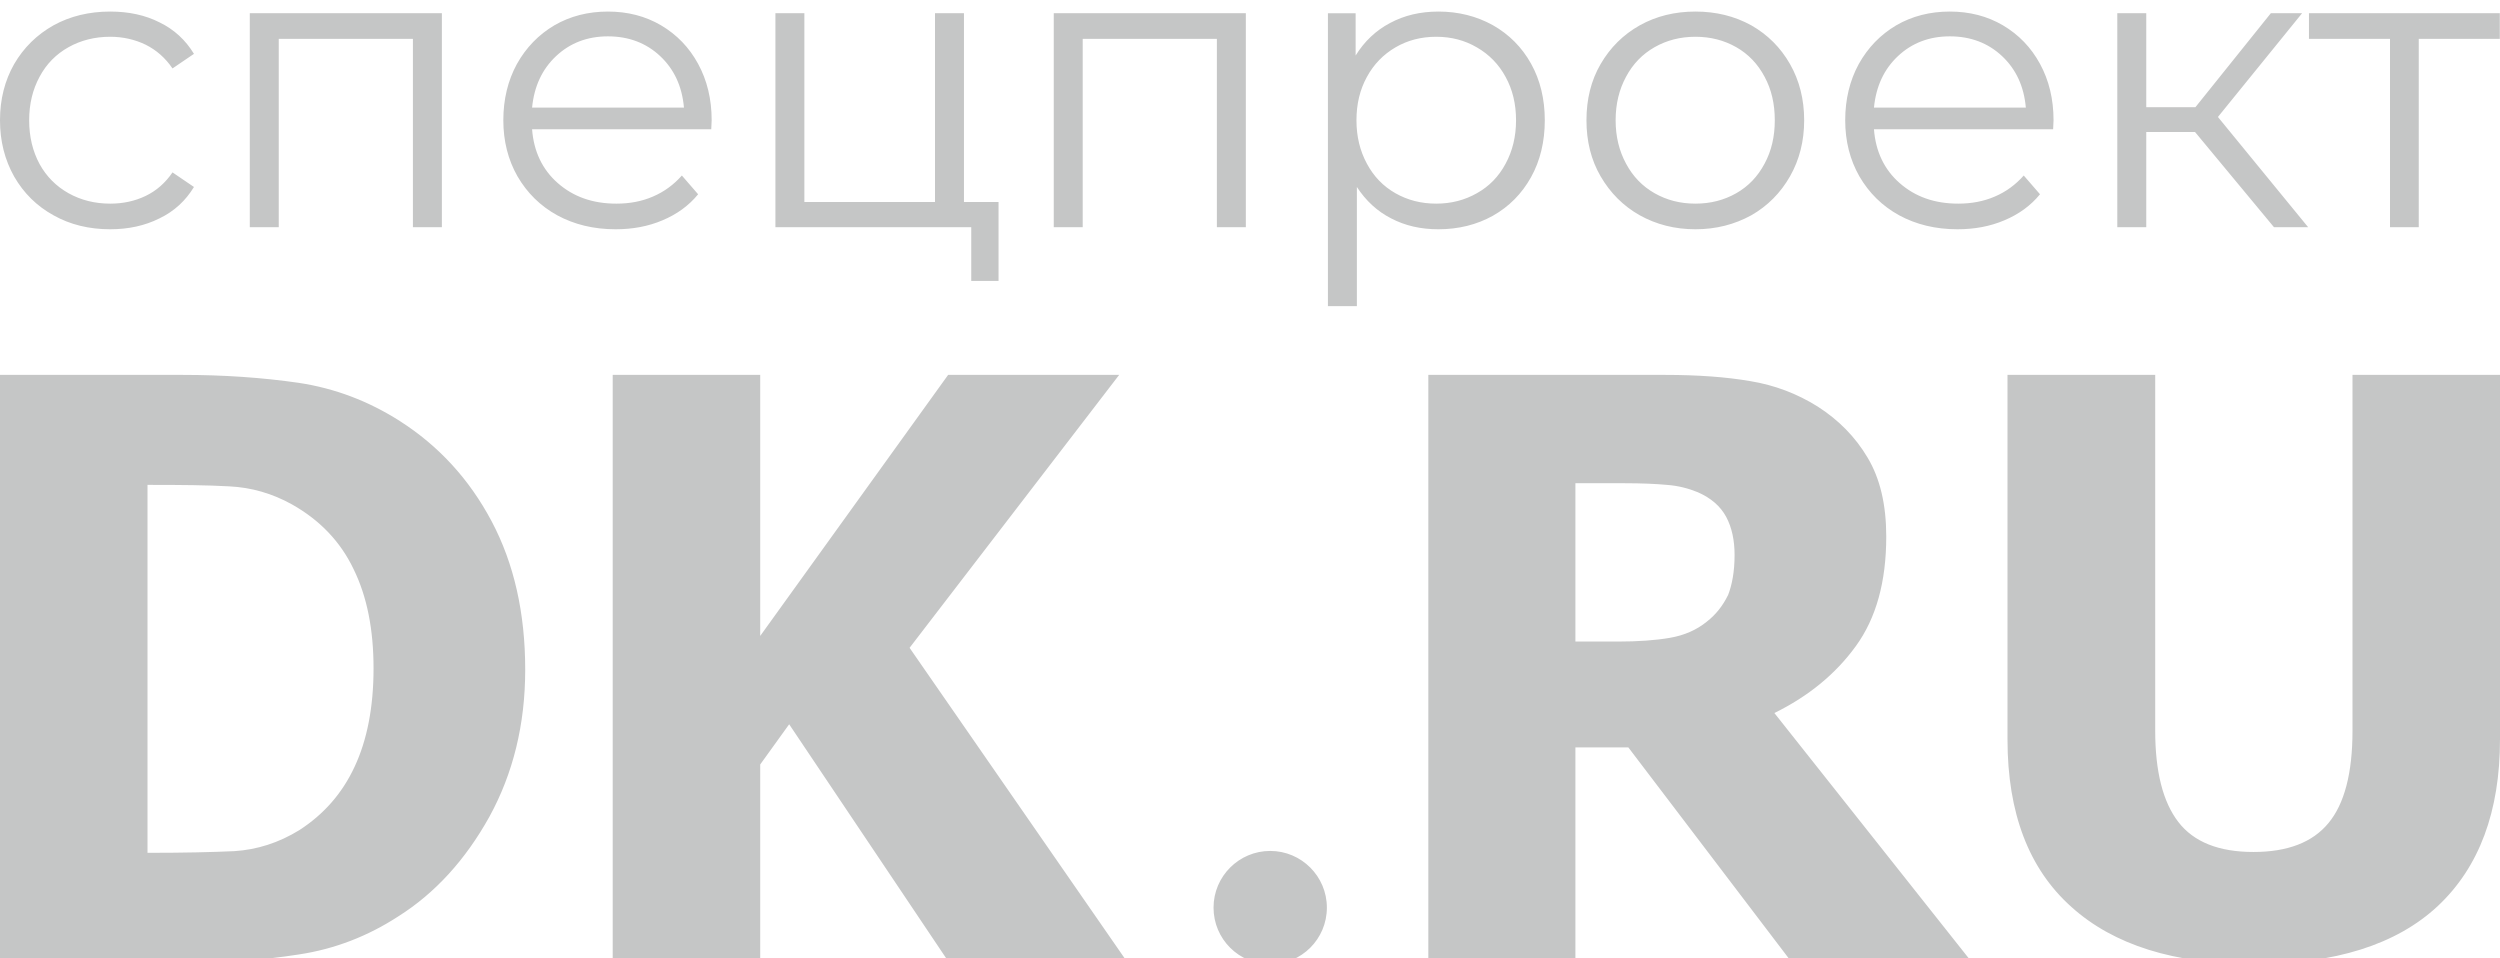
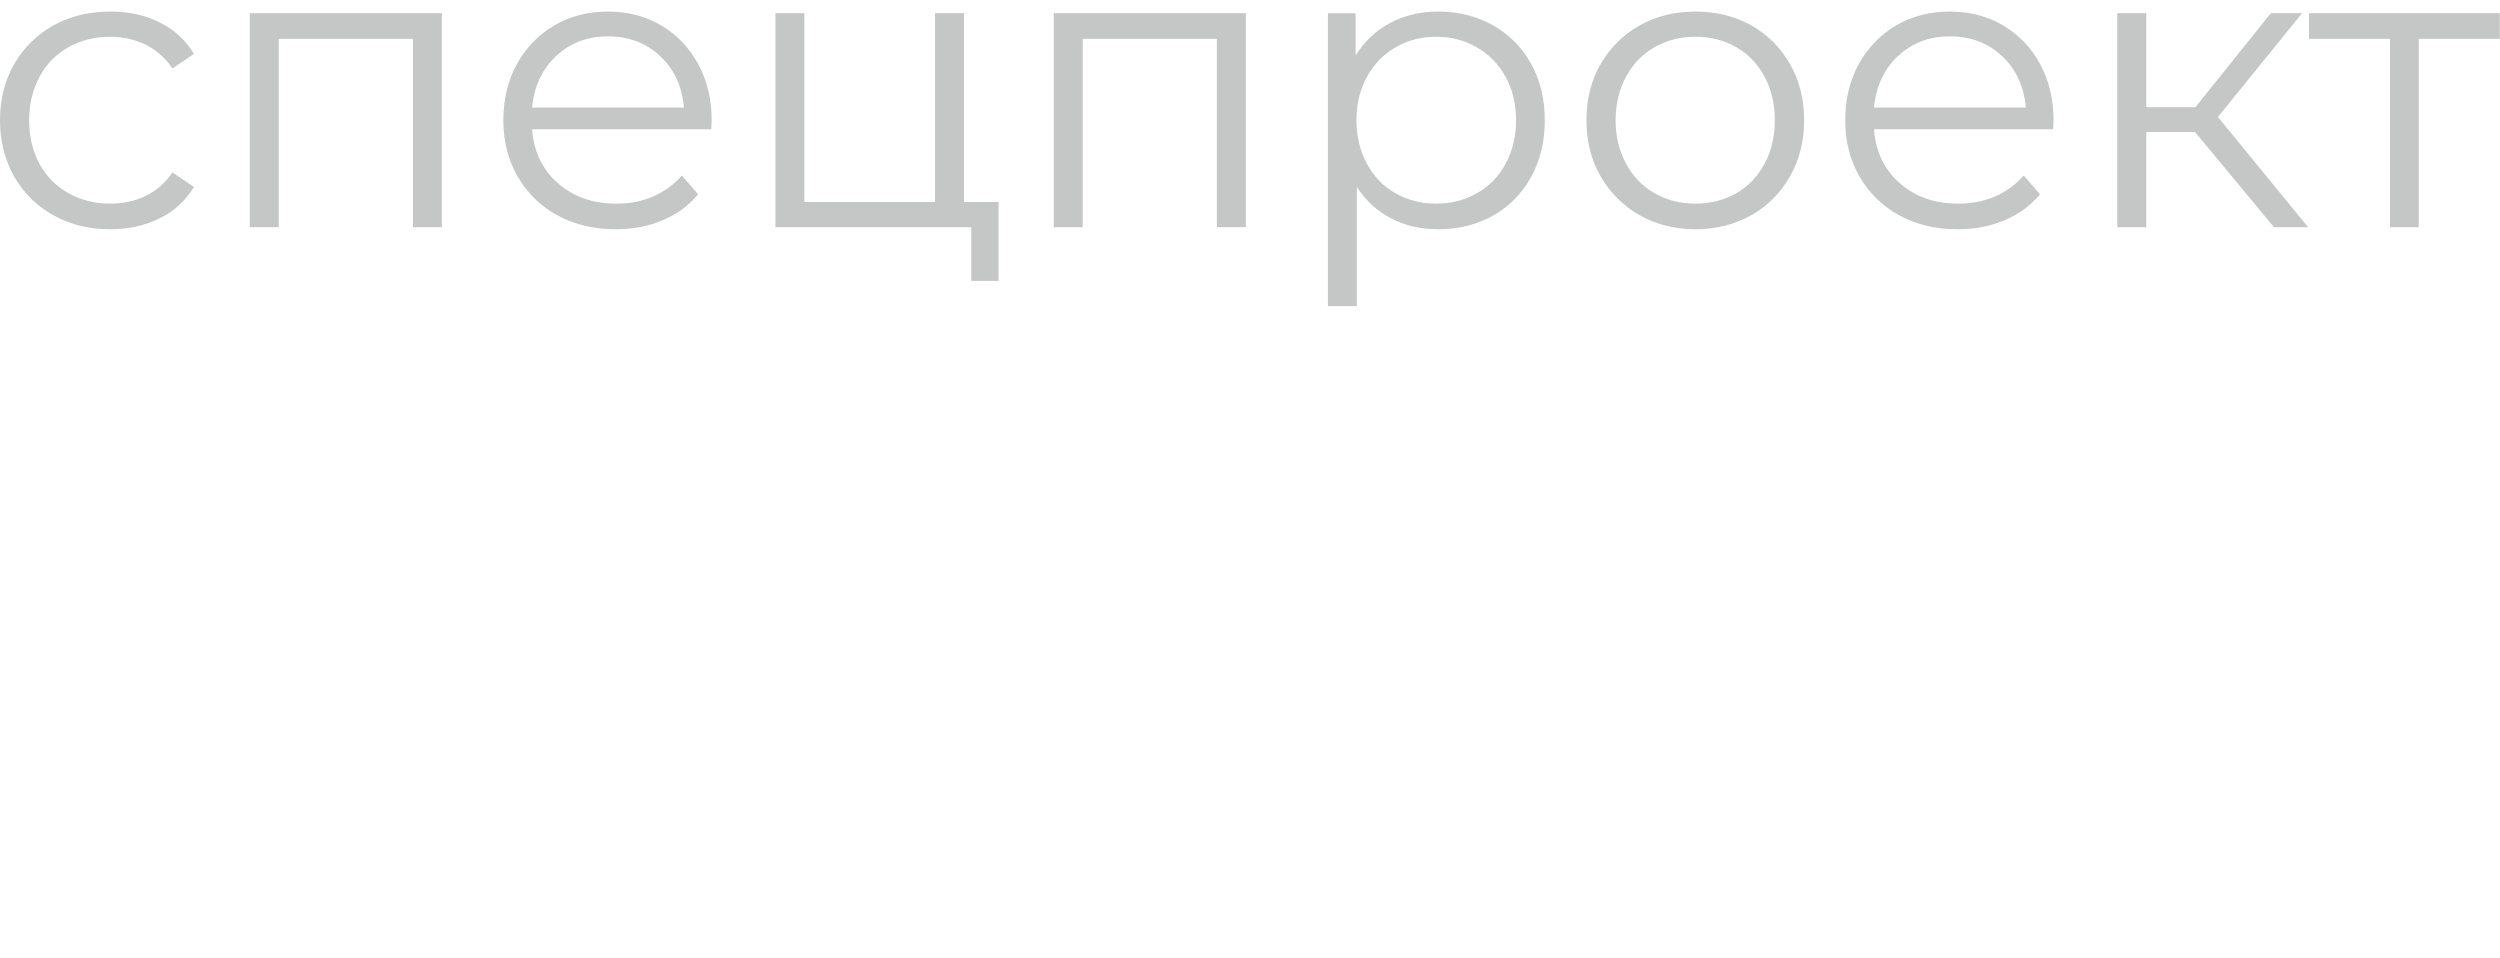
<svg xmlns="http://www.w3.org/2000/svg" xml:space="preserve" width="120px" height="46px" style="shape-rendering:geometricPrecision; text-rendering:geometricPrecision; image-rendering:optimizeQuality; fill-rule:evenodd; clip-rule:evenodd" viewBox="0 0 120 45.73">
  <defs>
    <style type="text/css">  .fil0 {fill:#C5C6C6} .fil1 {fill:#C5C6C6;fill-rule:nonzero}  </style>
  </defs>
  <g id="Layer_x0020_1">
    <g id="_268170784">
-       <path class="fil0" d="M60.97 40.71c-1.5,0 -2.72,1.22 -2.72,2.72 0,1.51 1.22,2.72 2.72,2.72 1.5,0 2.72,-1.21 2.72,-2.72 0,-1.5 -1.22,-2.72 -2.72,-2.72zm21.97 -12.27c-0.24,0.49 -0.57,0.92 -1.02,1.27 -0.48,0.39 -1.07,0.65 -1.76,0.77 -0.69,0.12 -1.53,0.18 -2.51,0.18l-2.03 0 0 -7.6 2.37 0c0.81,0 1.49,0.03 2.03,0.08 0.54,0.04 1.03,0.17 1.47,0.35 0.64,0.28 1.09,0.67 1.37,1.19 0.27,0.51 0.4,1.12 0.4,1.82 0,0.8 -0.12,1.44 -0.32,1.95l0 -0.01 0 0 0 0zm6.14 2.44c0.98,-1.35 1.46,-3.1 1.46,-5.26 0,-1.54 -0.3,-2.79 -0.89,-3.78 -0.59,-1 -1.4,-1.82 -2.4,-2.46 -0.99,-0.62 -2.07,-1.03 -3.23,-1.22 -1.16,-0.2 -2.52,-0.3 -4.1,-0.3l-11.36 0 0 28.23 7.06 0 0 -10.35 2.54 0 7.87 10.35 8.65 0 -9.51 -12c1.63,-0.8 2.94,-1.87 3.91,-3.21l0 0 0 0 0 0zm23.84 -13.02l0 17.08c0,2.04 -0.39,3.52 -1.16,4.44 -0.76,0.92 -1.96,1.38 -3.59,1.38 -1.67,0 -2.87,-0.48 -3.61,-1.44 -0.74,-0.96 -1.11,-2.42 -1.11,-4.38l0 -17.08 -7.09 0 0 17.5c0,3.53 1.02,6.21 3.07,8.04 2.03,1.83 4.95,2.74 8.74,2.74 3.91,0 6.86,-0.93 8.85,-2.79 1.98,-1.86 2.98,-4.53 2.98,-8l0 -17.49 -7.08 0 0 0 0 0 0 0zm-59.2 0l-8.21 0 -9.02 12.53 0 -12.53 -7.08 0 0 28.23 7.08 0 0 -9.53 1.39 -1.93 7.69 11.46 8.57 0 -10.48 -15.13 10.06 -13.1 0 0 0 0 0 0zm-36.7 18.81c-0.6,1.29 -1.49,2.29 -2.65,3.04 -0.99,0.61 -2.03,0.94 -3.12,1.01 -1.09,0.05 -2.44,0.08 -4.03,0.08l-0.14 0 0 -17.66 0.14 0c1.47,0 2.72,0.01 3.78,0.07 1.06,0.05 2.07,0.34 3.02,0.87 1.33,0.75 2.32,1.78 2.95,3.1 0.65,1.32 0.96,2.91 0.96,4.77 0,1.86 -0.31,3.44 -0.91,4.72l0 0 0 0 0 0zm2.18 -16.59c-1.52,-0.97 -3.14,-1.58 -4.87,-1.84 -1.73,-0.25 -3.59,-0.38 -5.57,-0.38l-8.76 0 0 28.23 8.83 0c1.95,0 3.78,-0.14 5.51,-0.41 1.73,-0.26 3.32,-0.88 4.78,-1.83 1.76,-1.11 3.22,-2.71 4.37,-4.78 1.14,-2.08 1.72,-4.43 1.72,-7.06 0,-2.73 -0.54,-5.1 -1.61,-7.12 -1.07,-2.02 -2.54,-3.62 -4.4,-4.81l0 0 0 0 0 0z" />
      <path class="fil1" d="M5.29 10.87c-1.01,0 -1.92,-0.22 -2.72,-0.67 -0.8,-0.44 -1.43,-1.06 -1.89,-1.86 -0.45,-0.8 -0.68,-1.7 -0.68,-2.7 0,-1.01 0.23,-1.91 0.68,-2.7 0.46,-0.79 1.09,-1.41 1.89,-1.86 0.8,-0.44 1.71,-0.66 2.72,-0.66 0.89,0 1.68,0.17 2.37,0.52 0.7,0.34 1.25,0.85 1.65,1.51l-1.03 0.7c-0.34,-0.5 -0.77,-0.88 -1.29,-1.14 -0.52,-0.25 -1.09,-0.38 -1.7,-0.38 -0.74,0 -1.41,0.17 -2,0.5 -0.59,0.33 -1.06,0.8 -1.39,1.42 -0.33,0.61 -0.5,1.3 -0.5,2.09 0,0.79 0.17,1.49 0.5,2.1 0.33,0.6 0.8,1.07 1.39,1.4 0.59,0.33 1.26,0.5 2,0.5 0.61,0 1.18,-0.12 1.7,-0.37 0.52,-0.25 0.95,-0.63 1.29,-1.13l1.03 0.7c-0.4,0.66 -0.95,1.17 -1.66,1.51 -0.7,0.35 -1.49,0.52 -2.36,0.52zm15.92 -10.37l0 10.27 -1.39 0 0 -9.04 -6.44 0 0 9.04 -1.39 0 0 -10.27 9.22 0zm12.93 5.57l-8.6 0c0.08,1.06 0.49,1.93 1.23,2.58 0.75,0.66 1.68,0.99 2.82,0.99 0.64,0 1.22,-0.11 1.75,-0.34 0.54,-0.23 1,-0.57 1.39,-1.01l0.78 0.9c-0.45,0.55 -1.02,0.96 -1.71,1.25 -0.68,0.29 -1.43,0.43 -2.25,0.43 -1.06,0 -1.99,-0.23 -2.8,-0.67 -0.82,-0.45 -1.45,-1.08 -1.91,-1.87 -0.45,-0.79 -0.68,-1.69 -0.68,-2.69 0,-1.01 0.22,-1.91 0.65,-2.7 0.44,-0.79 1.04,-1.41 1.8,-1.86 0.76,-0.44 1.62,-0.66 2.57,-0.66 0.95,0 1.8,0.22 2.55,0.66 0.76,0.45 1.35,1.06 1.78,1.85 0.43,0.79 0.65,1.69 0.65,2.71l-0.02 0.43zm-4.96 -4.46c-0.99,0 -1.82,0.32 -2.49,0.95 -0.67,0.63 -1.05,1.45 -1.15,2.47l7.29 0c-0.09,-1.02 -0.47,-1.84 -1.14,-2.47 -0.67,-0.63 -1.51,-0.95 -2.51,-0.95zm18.75 7.95l0 3.79 -1.31 0 0 -2.58 -9.4 0 0 -10.27 1.39 0 0 9.06 6.27 0 0 -9.06 1.39 0 0 9.06 1.66 0zm11.87 -9.06l0 10.27 -1.39 0 0 -9.04 -6.44 0 0 9.04 -1.39 0 0 -10.27 9.22 0zm9.24 -0.08c0.96,0 1.83,0.22 2.61,0.65 0.78,0.44 1.4,1.06 1.84,1.85 0.44,0.79 0.66,1.7 0.66,2.72 0,1.02 -0.22,1.94 -0.66,2.73 -0.44,0.79 -1.05,1.41 -1.83,1.85 -0.77,0.43 -1.65,0.65 -2.62,0.65 -0.84,0 -1.59,-0.17 -2.26,-0.52 -0.67,-0.34 -1.22,-0.85 -1.65,-1.51l0 5.72 -1.39 0 0 -14.06 1.33 0 0 2.03c0.42,-0.68 0.97,-1.2 1.65,-1.56 0.69,-0.37 1.46,-0.55 2.32,-0.55zm-0.1 9.22c0.72,0 1.37,-0.17 1.95,-0.5 0.59,-0.33 1.05,-0.8 1.38,-1.42 0.33,-0.61 0.5,-1.3 0.5,-2.08 0,-0.79 -0.17,-1.48 -0.5,-2.08 -0.33,-0.61 -0.79,-1.08 -1.38,-1.42 -0.58,-0.34 -1.23,-0.51 -1.95,-0.51 -0.73,0 -1.38,0.17 -1.96,0.51 -0.58,0.34 -1.04,0.81 -1.37,1.42 -0.33,0.6 -0.5,1.29 -0.5,2.08 0,0.78 0.17,1.47 0.5,2.08 0.33,0.62 0.79,1.09 1.37,1.42 0.58,0.33 1.23,0.5 1.96,0.5zm12.44 1.23c-0.99,0 -1.88,-0.23 -2.67,-0.67 -0.8,-0.45 -1.42,-1.08 -1.88,-1.87 -0.46,-0.79 -0.68,-1.69 -0.68,-2.69 0,-1.01 0.22,-1.91 0.68,-2.7 0.46,-0.79 1.08,-1.41 1.88,-1.86 0.79,-0.44 1.68,-0.66 2.67,-0.66 0.99,0 1.88,0.22 2.68,0.66 0.79,0.45 1.41,1.07 1.86,1.86 0.45,0.79 0.68,1.69 0.68,2.7 0,1 -0.23,1.9 -0.68,2.69 -0.45,0.79 -1.07,1.42 -1.86,1.87 -0.8,0.44 -1.69,0.67 -2.68,0.67zm0 -1.23c0.73,0 1.38,-0.17 1.96,-0.5 0.58,-0.33 1.03,-0.8 1.36,-1.42 0.33,-0.61 0.49,-1.3 0.49,-2.08 0,-0.79 -0.16,-1.48 -0.49,-2.09 -0.33,-0.62 -0.78,-1.09 -1.36,-1.42 -0.58,-0.33 -1.23,-0.5 -1.96,-0.5 -0.73,0 -1.38,0.17 -1.96,0.5 -0.58,0.33 -1.04,0.8 -1.37,1.42 -0.33,0.61 -0.5,1.3 -0.5,2.09 0,0.78 0.17,1.47 0.5,2.08 0.33,0.62 0.79,1.09 1.37,1.42 0.58,0.33 1.23,0.5 1.96,0.5zm17.17 -3.57l-8.6 0c0.08,1.06 0.49,1.93 1.23,2.58 0.75,0.66 1.68,0.99 2.82,0.99 0.63,0 1.22,-0.11 1.75,-0.34 0.54,-0.23 1,-0.57 1.39,-1.01l0.78 0.9c-0.45,0.55 -1.02,0.96 -1.71,1.25 -0.68,0.29 -1.43,0.43 -2.25,0.43 -1.06,0 -1.99,-0.23 -2.8,-0.67 -0.82,-0.45 -1.45,-1.08 -1.91,-1.87 -0.45,-0.79 -0.68,-1.69 -0.68,-2.69 0,-1.01 0.22,-1.91 0.65,-2.7 0.44,-0.79 1.04,-1.41 1.8,-1.86 0.76,-0.44 1.62,-0.66 2.57,-0.66 0.95,0 1.8,0.22 2.55,0.66 0.76,0.45 1.35,1.06 1.78,1.85 0.43,0.79 0.65,1.69 0.65,2.71l-0.02 0.43zm-4.96 -4.46c-0.99,0 -1.82,0.32 -2.49,0.95 -0.67,0.63 -1.05,1.45 -1.15,2.47l7.29 0c-0.09,-1.02 -0.47,-1.84 -1.14,-2.47 -0.67,-0.63 -1.51,-0.95 -2.51,-0.95zm11.77 4.59l-2.34 0 0 4.57 -1.39 0 0 -10.27 1.39 0 0 4.51 2.36 0 3.62 -4.51 1.5 0 -4.04 4.98 4.33 5.29 -1.64 0 -3.79 -4.57zm14.63 -4.47l-3.89 0 0 9.04 -1.38 0 0 -9.04 -3.89 0 0 -1.23 9.16 0 0 1.23z" />
    </g>
  </g>
</svg>